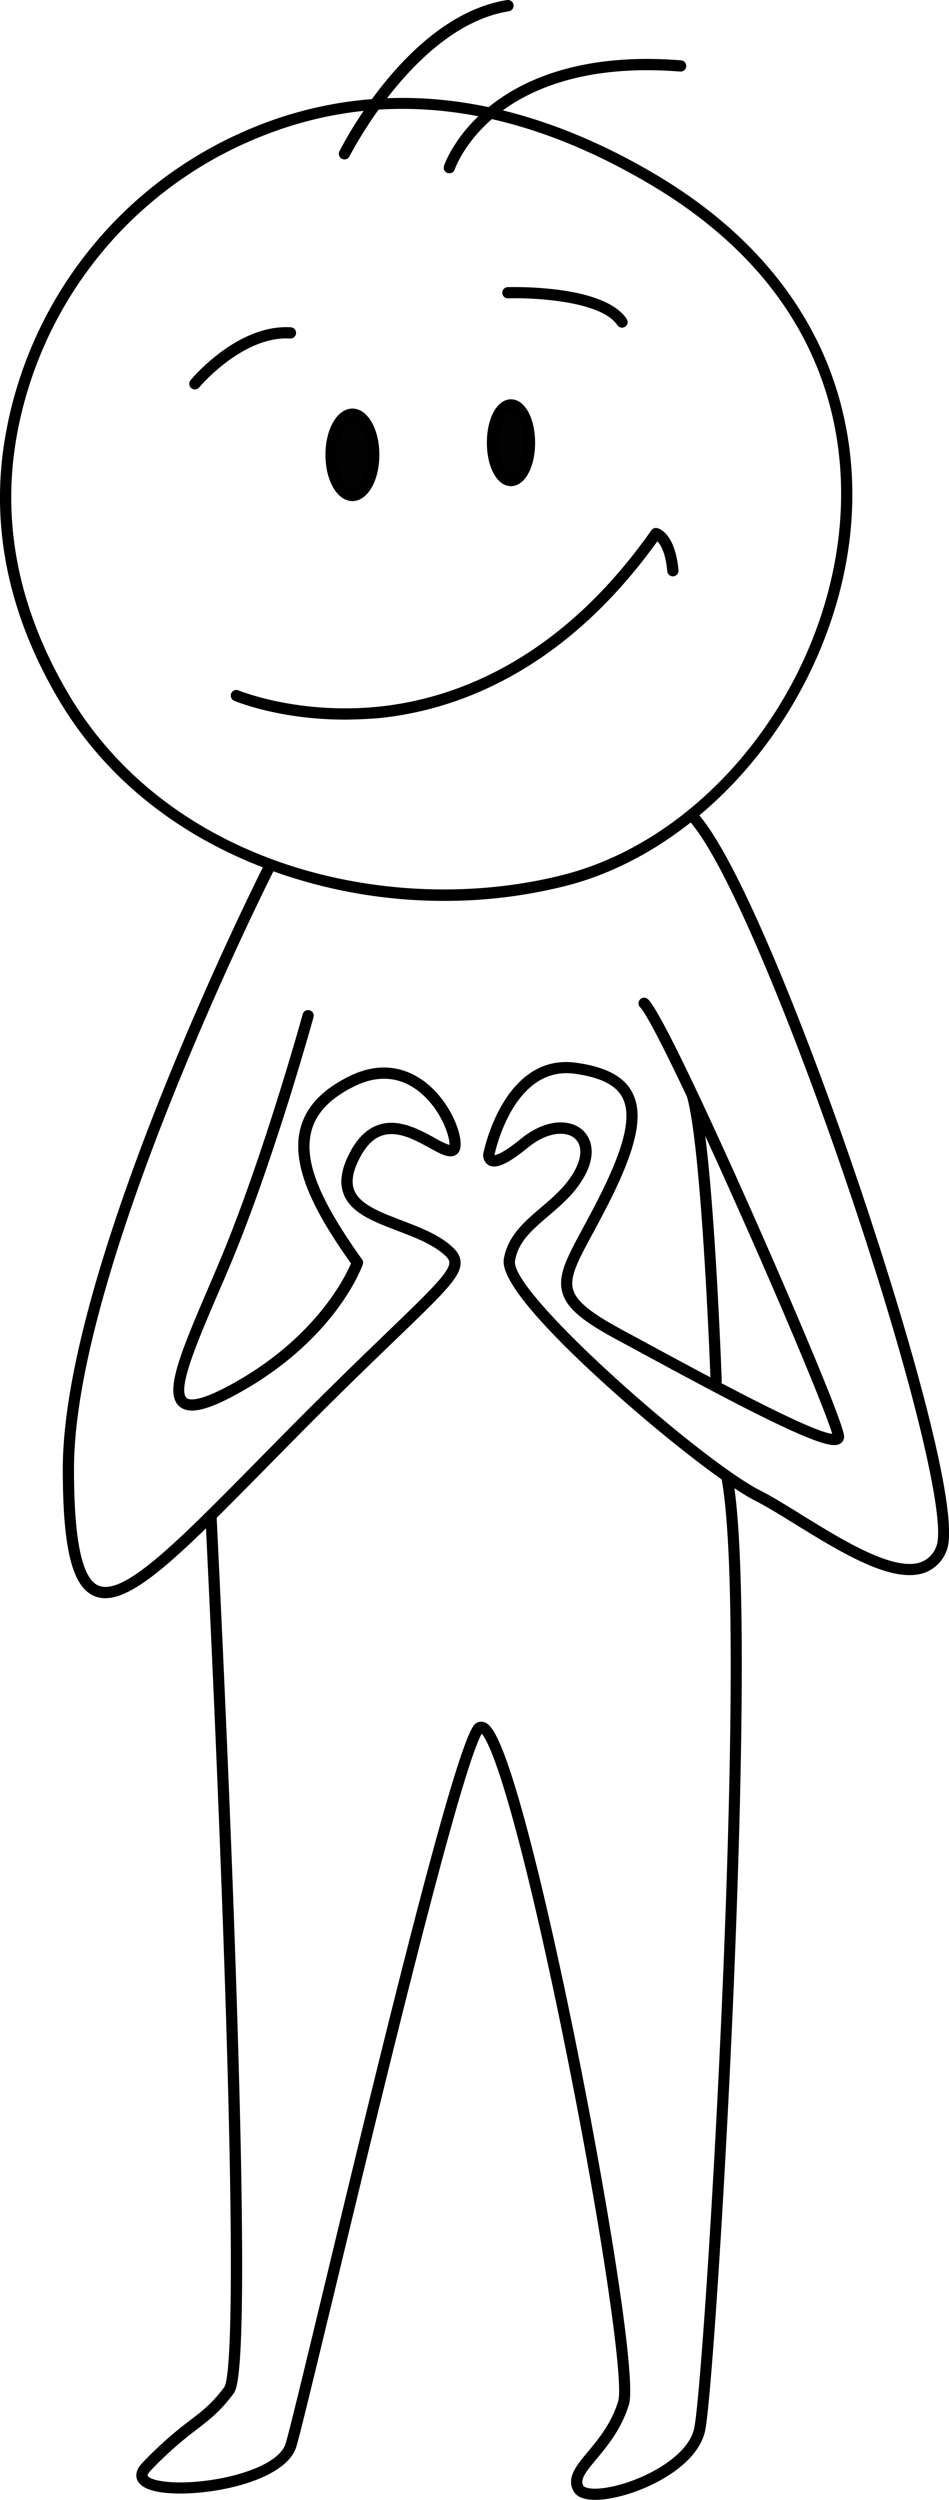
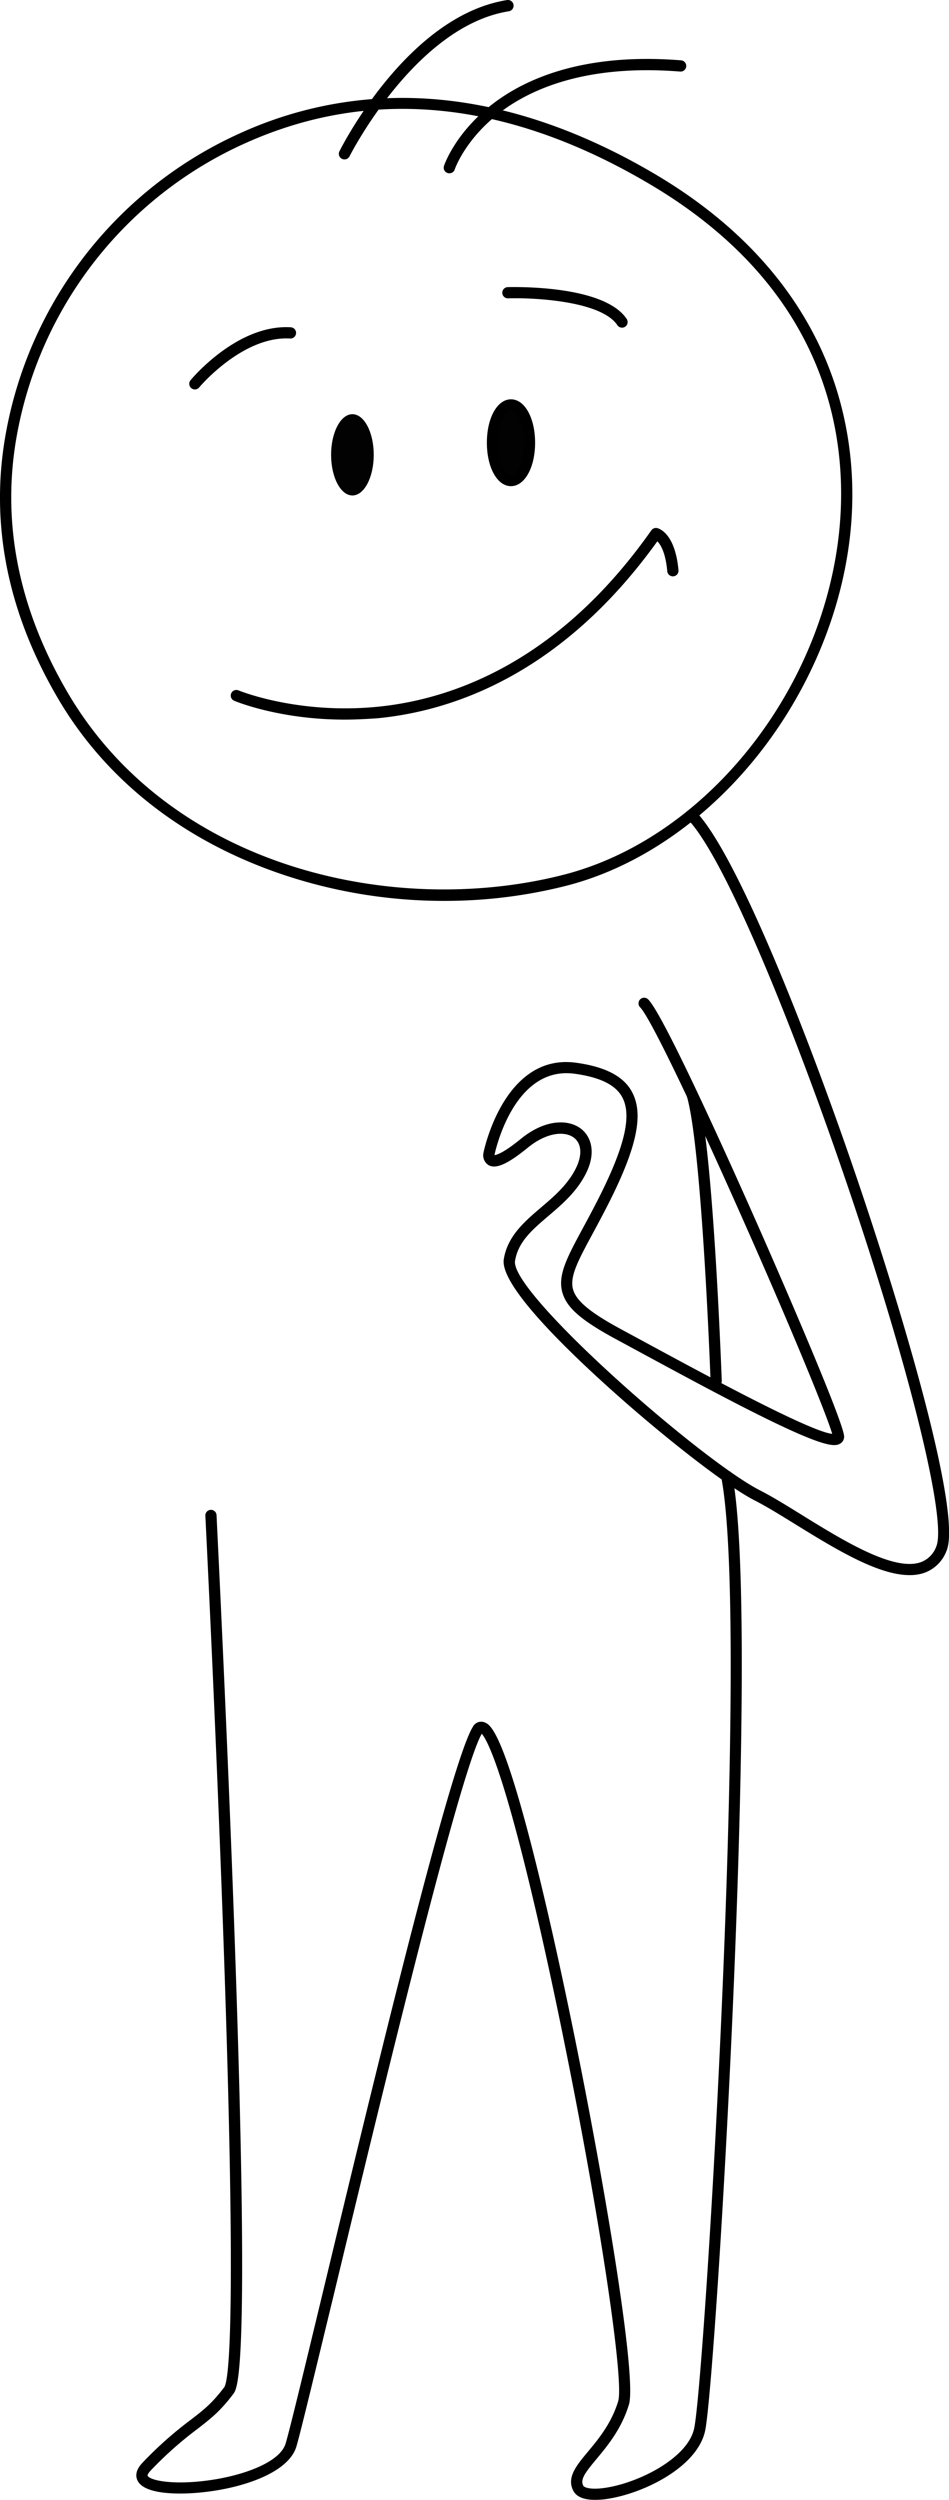
<svg xmlns="http://www.w3.org/2000/svg" viewBox="0 0 338.22 890.03">
  <defs>
    <style>.cls-1{fill:#020202;}</style>
  </defs>
  <g id="Layer_2" data-name="Layer 2">
    <g id="_1" data-name="1">
      <path d="M122.76,56.76a2.08,2.08,0,0,1-.9-.21,2,2,0,0,1-.89-2.68c1-2,24.5-48.25,59.73-53.85a2,2,0,0,1,.63,4c-33.2,5.27-56.55,51.22-56.78,51.68A2,2,0,0,1,122.76,56.76Z" />
      <path d="M160.13,61.7a2,2,0,0,1-1.9-2.62C158.38,58.63,162,48,174.33,38c11.25-9.13,32.24-19.42,68.4-16.52a2,2,0,0,1-.32,4c-34.67-2.77-54.68,6.88-65.36,15.47-11.53,9.27-15,19.33-15,19.44A2,2,0,0,1,160.13,61.7Z" />
      <path d="M158.37,320.74a180.41,180.41,0,0,1-58.09-9.54C65.41,299.33,38,277.9,21,249.23,2.85,218.58-3.59,187,1.89,155.36h0A145.51,145.51,0,0,1,86.11,47.19,139.52,139.52,0,0,1,149.7,35c27.15,1.21,55.22,10.23,83.44,26.81,27.48,16.15,47.32,36.82,59,61.45C302.41,145,306,169.8,302.43,194.89c-3.87,27.29-16.07,54.45-34.35,76.46-18.42,22.17-41.94,37.8-66.24,44A175.89,175.89,0,0,1,158.37,320.74ZM5.83,156c-5.31,30.67,1,61.34,18.62,91.15,37,62.35,116.72,79.54,176.4,64.29,48.71-12.44,89.76-61.71,97.61-117.15,4.37-30.85,1.43-88.63-67.35-129C180.78,35.7,132.54,30.84,87.74,50.84A141.53,141.53,0,0,0,5.83,156Zm-2-.34h0Z" />
      <path d="M69.45,138.65a2,2,0,0,1-1.54-3.28c.68-.82,16.8-20,35.73-18.85a2,2,0,1,1-.24,4c-16.91-1-32.26,17.23-32.41,17.41A2,2,0,0,1,69.45,138.65Z" />
      <path d="M221.69,116.66a2,2,0,0,1-1.67-.89c-5.8-8.7-30.08-9.84-38.94-9.55a2,2,0,0,1-.13-4c1.39,0,34.18-1,42.4,11.34a2,2,0,0,1-.56,2.77A1.94,1.94,0,0,1,221.69,116.66Z" />
      <path d="M122.8,256.2c-23,0-38.53-6.38-39.28-6.69a2,2,0,1,1,1.54-3.69c.2.08,21,8.6,49.45,5.81,26.16-2.57,64.34-15.55,97.63-62.82a2,2,0,0,1,2.07-.8c.65.14,6.4,1.79,7.6,15a2,2,0,1,1-4,.36c-.6-6.63-2.37-9.48-3.53-10.66-34,47.32-72.84,60.38-99.6,63C130.55,256,126.58,256.2,122.8,256.2Z" />
      <ellipse class="cls-1" cx="182.11" cy="157.62" rx="6.59" ry="13.46" />
      <path d="M182.11,173.09c-4.9,0-8.59-6.65-8.59-15.47s3.69-15.46,8.59-15.46,8.6,6.65,8.6,15.46S187,173.09,182.11,173.09Zm0-26.93c-1.87,0-4.59,4.46-4.59,11.46s2.72,11.47,4.59,11.47,4.6-4.47,4.6-11.47S184,146.16,182.11,146.16Z" />
      <ellipse class="cls-1" cx="125.6" cy="161.93" rx="7.6" ry="14.47" />
-       <path d="M125.6,178.4c-5.39,0-9.61-7.23-9.61-16.47s4.22-16.47,9.61-16.47,9.6,7.23,9.6,16.47S131,178.4,125.6,178.4Zm0-28.94c-2.65,0-5.61,5.33-5.61,12.47s3,12.47,5.61,12.47,5.6-5.33,5.6-12.47S128.24,149.46,125.6,149.46Z" />
-       <path d="M37.51,569a10,10,0,0,1-3.83-.73C25.76,565,22.38,551.47,22.38,523c0-72.73,70.71-213,71.42-214.44a2,2,0,0,1,3.57,1.8c-.71,1.4-71,140.87-71,212.64,0,25.52,2.88,39.11,8.81,41.54a6.34,6.34,0,0,0,2.41.44C47.48,565,66,546.13,91,520.81q5.08-5.17,10.6-10.75c15.66-15.81,27.8-27.51,36.67-36.05,14.65-14.12,22-21.2,21.87-24.53,0-1-.81-2-2.64-3.45-4.15-3.38-10.07-5.63-15.79-7.82-8.56-3.26-16.64-6.34-19.23-13.07-1.55-4-.9-8.73,2-14.41s6.43-9,10.75-10.36c7.1-2.18,14.41,1.85,19.76,4.79a28.42,28.42,0,0,0,5.17,2.48c.29-2.36-2.29-10.87-8.76-17.19-5-4.91-13.48-9.52-25.31-3.6-8.58,4.29-13.54,9.56-15.16,16.11-2.6,10.44,2.81,24,18.1,45.42a2,2,0,0,1,.25,1.83c-.38,1.09-9.81,27-44.89,46.15-10.89,6-17.22,7.28-20.54,4.27-5.26-4.79,0-17.84,9.7-40.5,2.29-5.33,4.66-10.84,6.93-16.46,14.44-35.76,27.28-82.13,27.4-82.59a2,2,0,0,1,3.86,1.06c-.13.47-13,47.06-27.55,83-2.29,5.67-4.67,11.2-7,16.55-6.61,15.4-14.09,32.86-10.69,36,.81.73,4,1.73,15.93-4.81,30-16.41,40.63-38.29,42.66-43.05C114,434.19,103.4,416.43,107,402c1.93-7.75,7.58-13.87,17.26-18.72,12.22-6.1,21.39-2.4,27,1.77,9.05,6.82,13.69,18.69,12.79,23.54a3.42,3.42,0,0,1-2.39,2.95c-2.24.64-4.9-.83-8.6-2.87-5-2.74-11.16-6.15-16.64-4.46-3.29,1-6,3.74-8.36,8.34s-2.95,8.27-1.83,11.16c2,5.07,9.23,7.84,16.92,10.78,6,2.29,12.25,4.67,16.9,8.45,2.06,1.69,4,3.62,4.1,6.39.22,5.12-5.66,10.78-23.09,27.57-8.85,8.53-21,20.21-36.6,36q-5.51,5.57-10.59,10.74C66.67,551.19,49.17,569,37.51,569Z" />
      <path d="M324.13,560.78c-11.33,0-26.73-9.52-40.52-18-5.39-3.33-10.48-6.47-14.66-8.6-9.86-5-32.52-22.57-52.7-40.81-17.51-15.83-38.09-36.49-36.7-45.07,1.33-8.23,7.39-13.39,13.24-18.38,4.62-3.93,9.39-8,12.31-13.7,2.44-4.74,2.27-8.88-.44-11.08-3-2.41-9.44-2.34-16.6,3.5s-11.39,7.7-14,6.14a4.14,4.14,0,0,1-1.75-4.37c.07-.39,7.24-35.57,33-32.05,10.5,1.44,17.06,4.88,20,10.53,4.09,7.75,1.73,19.27-7.89,38.52-2.25,4.48-4.35,8.37-6.2,11.8-5.19,9.6-8.33,15.4-6.94,20,1.23,4.11,6.28,8.23,17.43,14.23l8.88,4.8c20.59,11.14,58.11,31.45,66,32.25-1.78-6.29-14-36.21-31.35-75.26-19.12-43.11-33.68-73.18-37.09-76.59A2,2,0,0,1,231,355.8c5.74,5.74,30.69,61.47,38.2,78.42,10.94,24.68,31.64,72.6,31.64,77.24a2.84,2.84,0,0,1-1.4,2.5c-1.92,1.15-5.65,1.35-27.73-9.57-13.29-6.57-29.07-15.11-43-22.64l-8.87-4.8c-12.51-6.73-17.75-11.23-19.36-16.6-1.86-6.23,1.57-12.58,7.25-23.1,1.84-3.4,3.92-7.26,6.14-11.68,8.86-17.72,11.31-28.47,7.93-34.86-2.33-4.43-7.91-7.19-17-8.43-22-3-28.48,28.49-28.54,28.81a.42.42,0,0,0,0,.16c.71-.07,3.15-.72,9.33-5.76,8.94-7.29,17.31-7,21.64-3.5,3.32,2.68,5.45,8.29,1.49,16-3.29,6.41-8.36,10.74-13.27,14.92-5.79,4.94-10.79,9.2-11.89,16-1.83,11.24,66,70.82,87.27,81.68,4.32,2.2,9.48,5.38,14.94,8.76,14.42,8.91,32.36,20,42.09,16.93a9.24,9.24,0,0,0,5.81-5.65c3.86-9-9.17-62.25-31-126.71-18.87-55.77-44-118.32-57.66-132.34a2,2,0,1,1,2.87-2.79c15,15.46,41,81.76,58.58,133.84s36.22,117.14,30.85,129.58a13.2,13.2,0,0,1-8.28,7.89A16,16,0,0,1,324.13,560.78Z" />
      <path d="M212.05,890c-4,0-6.6-1.08-7.71-3.2-2.48-4.72,1.07-9,5.18-13.92,3.74-4.49,8.39-10.08,10.8-18,2.1-6.92-6-61.92-18.17-122.61-6.06-30.36-12.35-58.21-17.7-78.43-7.57-28.64-11.42-35.11-12.76-36.58-8,14.07-35.9,129.86-52.63,199.3-7,28.85-12,49.7-13.45,54.55-3,9.75-20.88,15.36-36.27,16.46-5.31.38-17.92.7-20.35-4.49-.64-1.36-.84-3.55,1.8-6.29a134.6,134.6,0,0,1,17.05-15.17c4.47-3.42,7.71-5.9,12.1-11.75,1.52-2.25,4.53-22.27-.3-159.36C77,615.17,73.22,540.39,73.19,539.64a2,2,0,0,1,1.89-2.1,2,2,0,0,1,2.1,1.9c0,.75,3.82,75.85,6.48,151.41,5.4,153.56,1.1,159.3-.52,161.46-4.72,6.29-8.32,9-12.87,12.53a130.83,130.83,0,0,0-16.6,14.77c-.94,1-1.15,1.62-1.06,1.81.62,1.32,6.27,2.92,16.45,2.2,14.16-1,30.44-6.13,32.72-13.63,1.44-4.74,6.71-26.62,13.39-54.32,18-74.86,45.3-188,53.34-200.85a3.32,3.32,0,0,1,4.38-1.54c1.68.76,5.62,2.55,15.33,39.21,5.37,20.26,11.69,48.21,17.79,78.71,11.06,55.33,20.84,116,18.14,124.89-2.65,8.68-7.59,14.61-11.56,19.38s-5.89,7.25-4.71,9.5c.36.68,2.64,1.47,7.45.81,11.81-1.6,29.73-10.43,32.06-21.18,3.76-17.28,19.94-285.34,9.66-338.68a2,2,0,0,1,3.93-.76c10.33,53.62-5.91,322.93-9.68,340.29-2.85,13.11-22.41,22.53-35.43,24.3A28.29,28.29,0,0,1,212.05,890Z" />
      <path d="M255.24,493.68a2,2,0,0,1-2-1.93c0-.83-3.08-83.06-8.42-101.33a2,2,0,0,1,3.84-1.12c5.48,18.74,8.45,98.9,8.57,102.31a2,2,0,0,1-1.92,2.07Z" />
    </g>
  </g>
</svg>